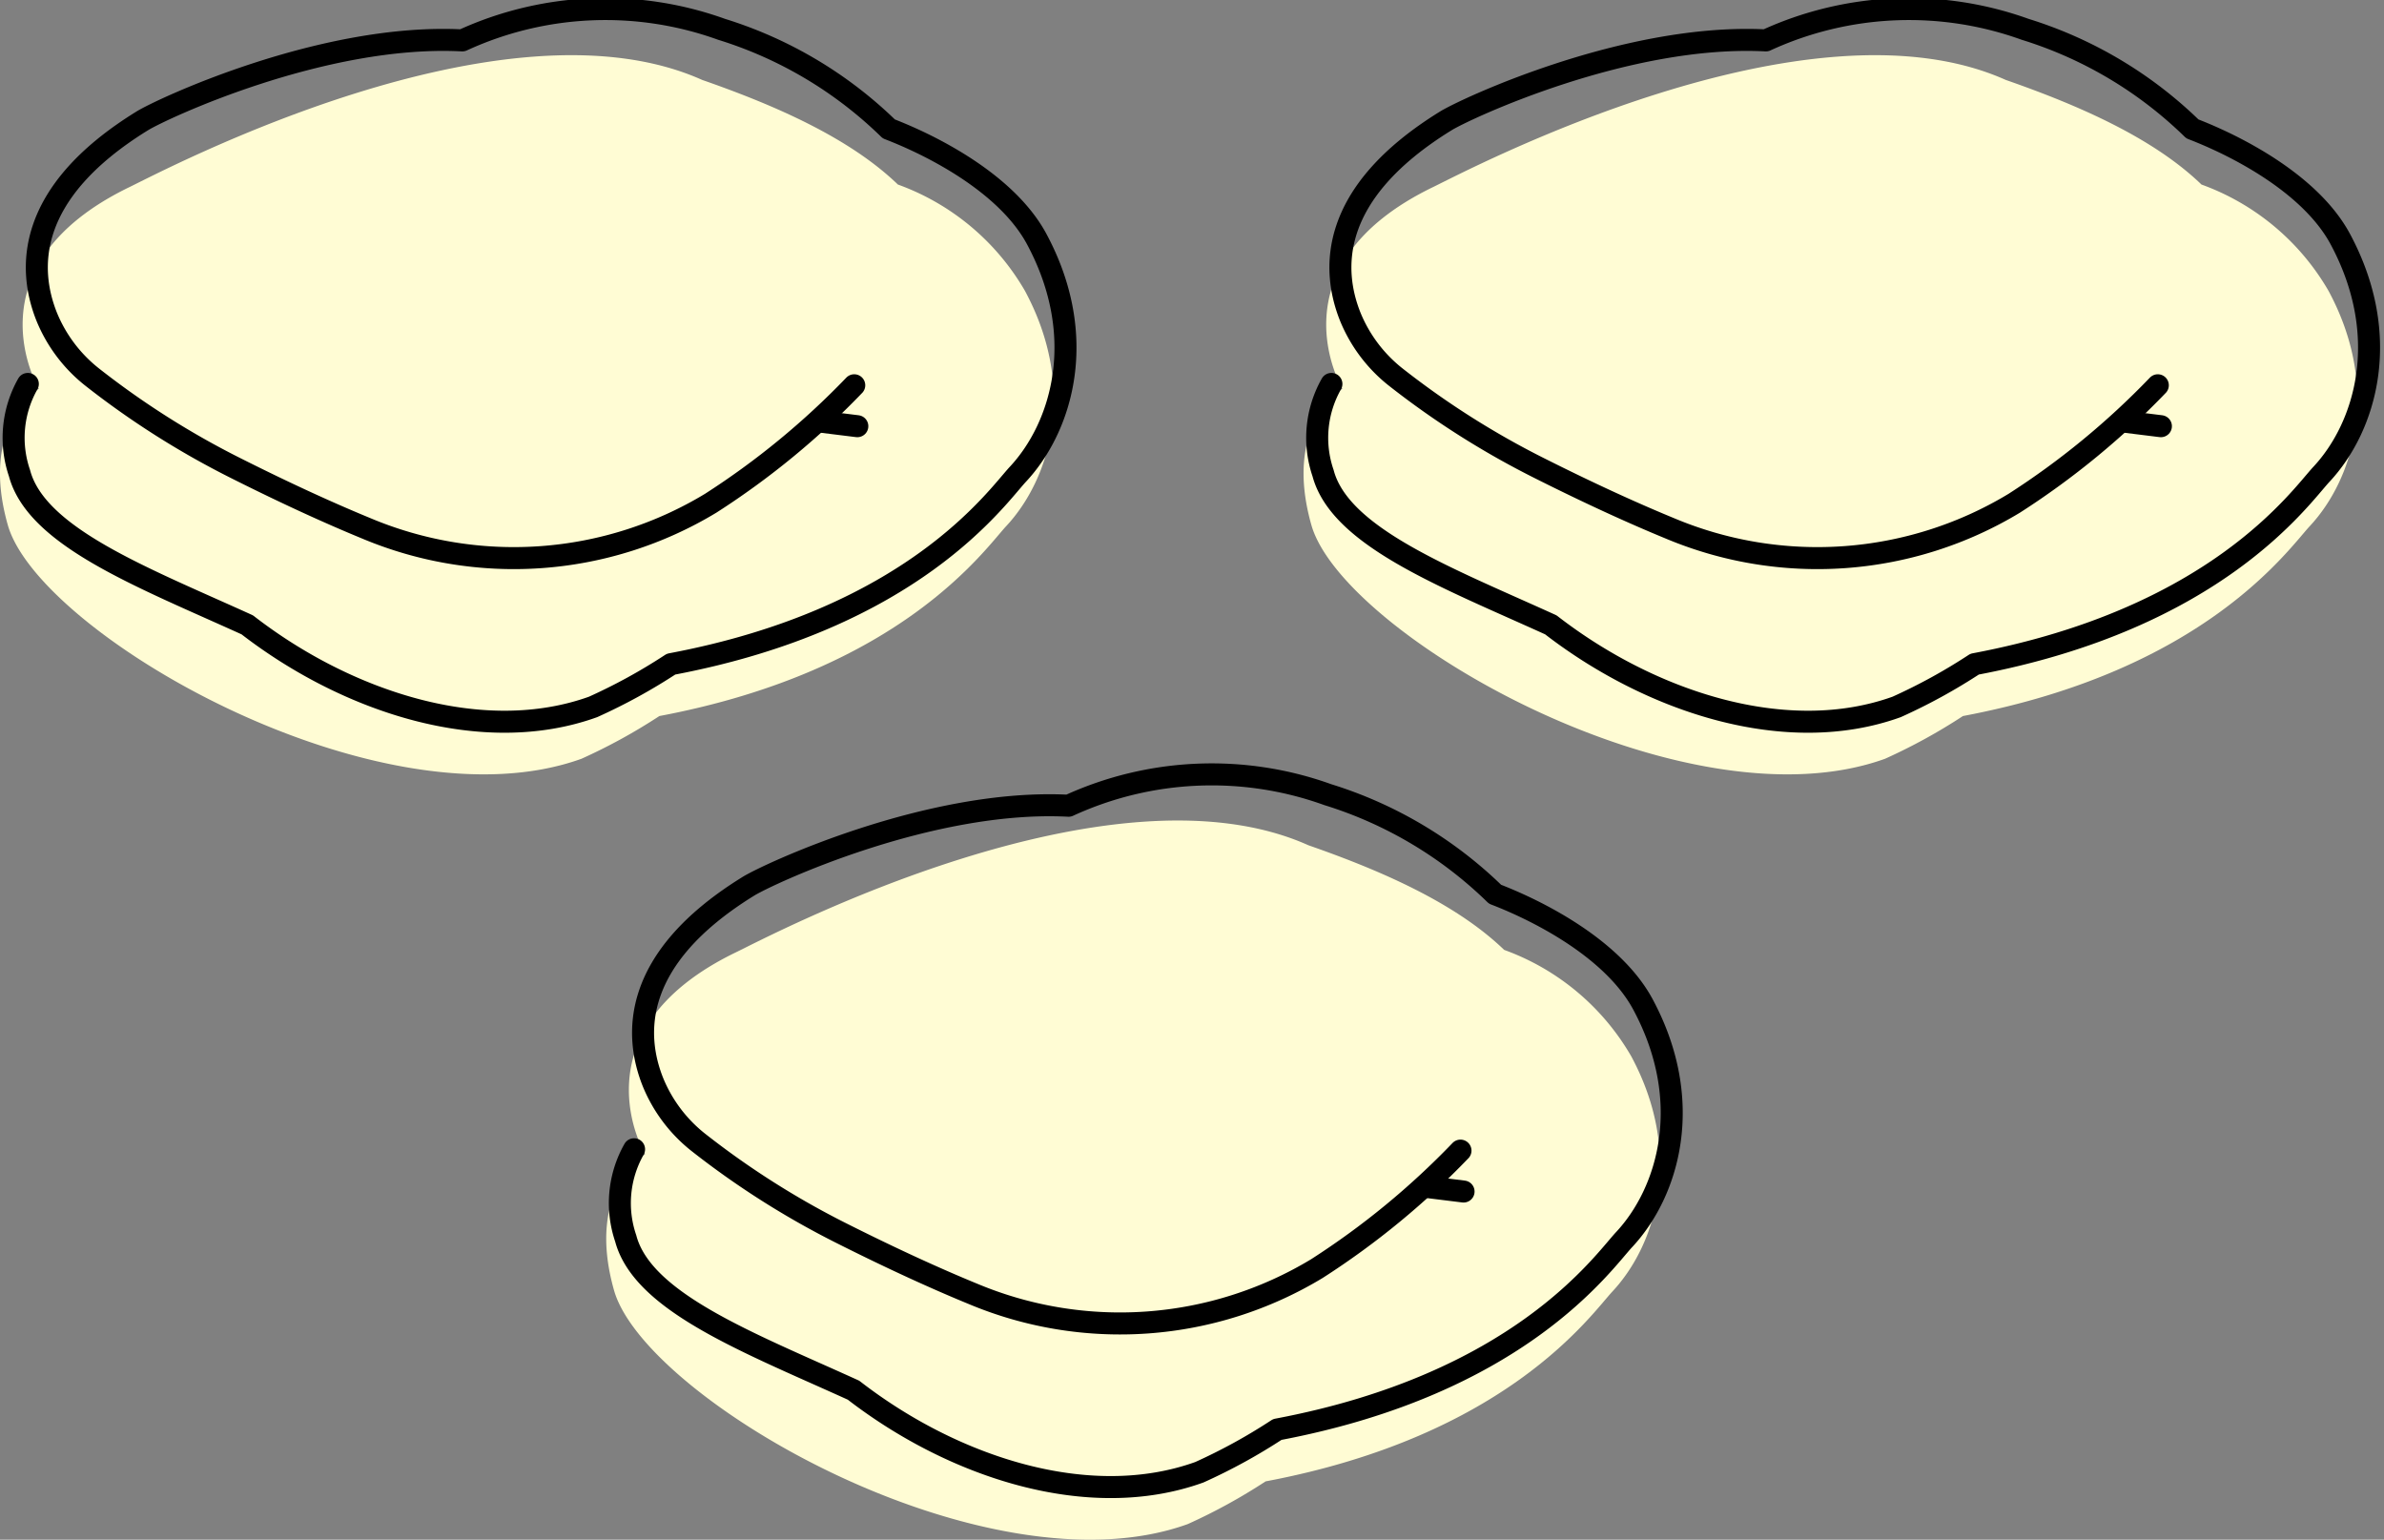
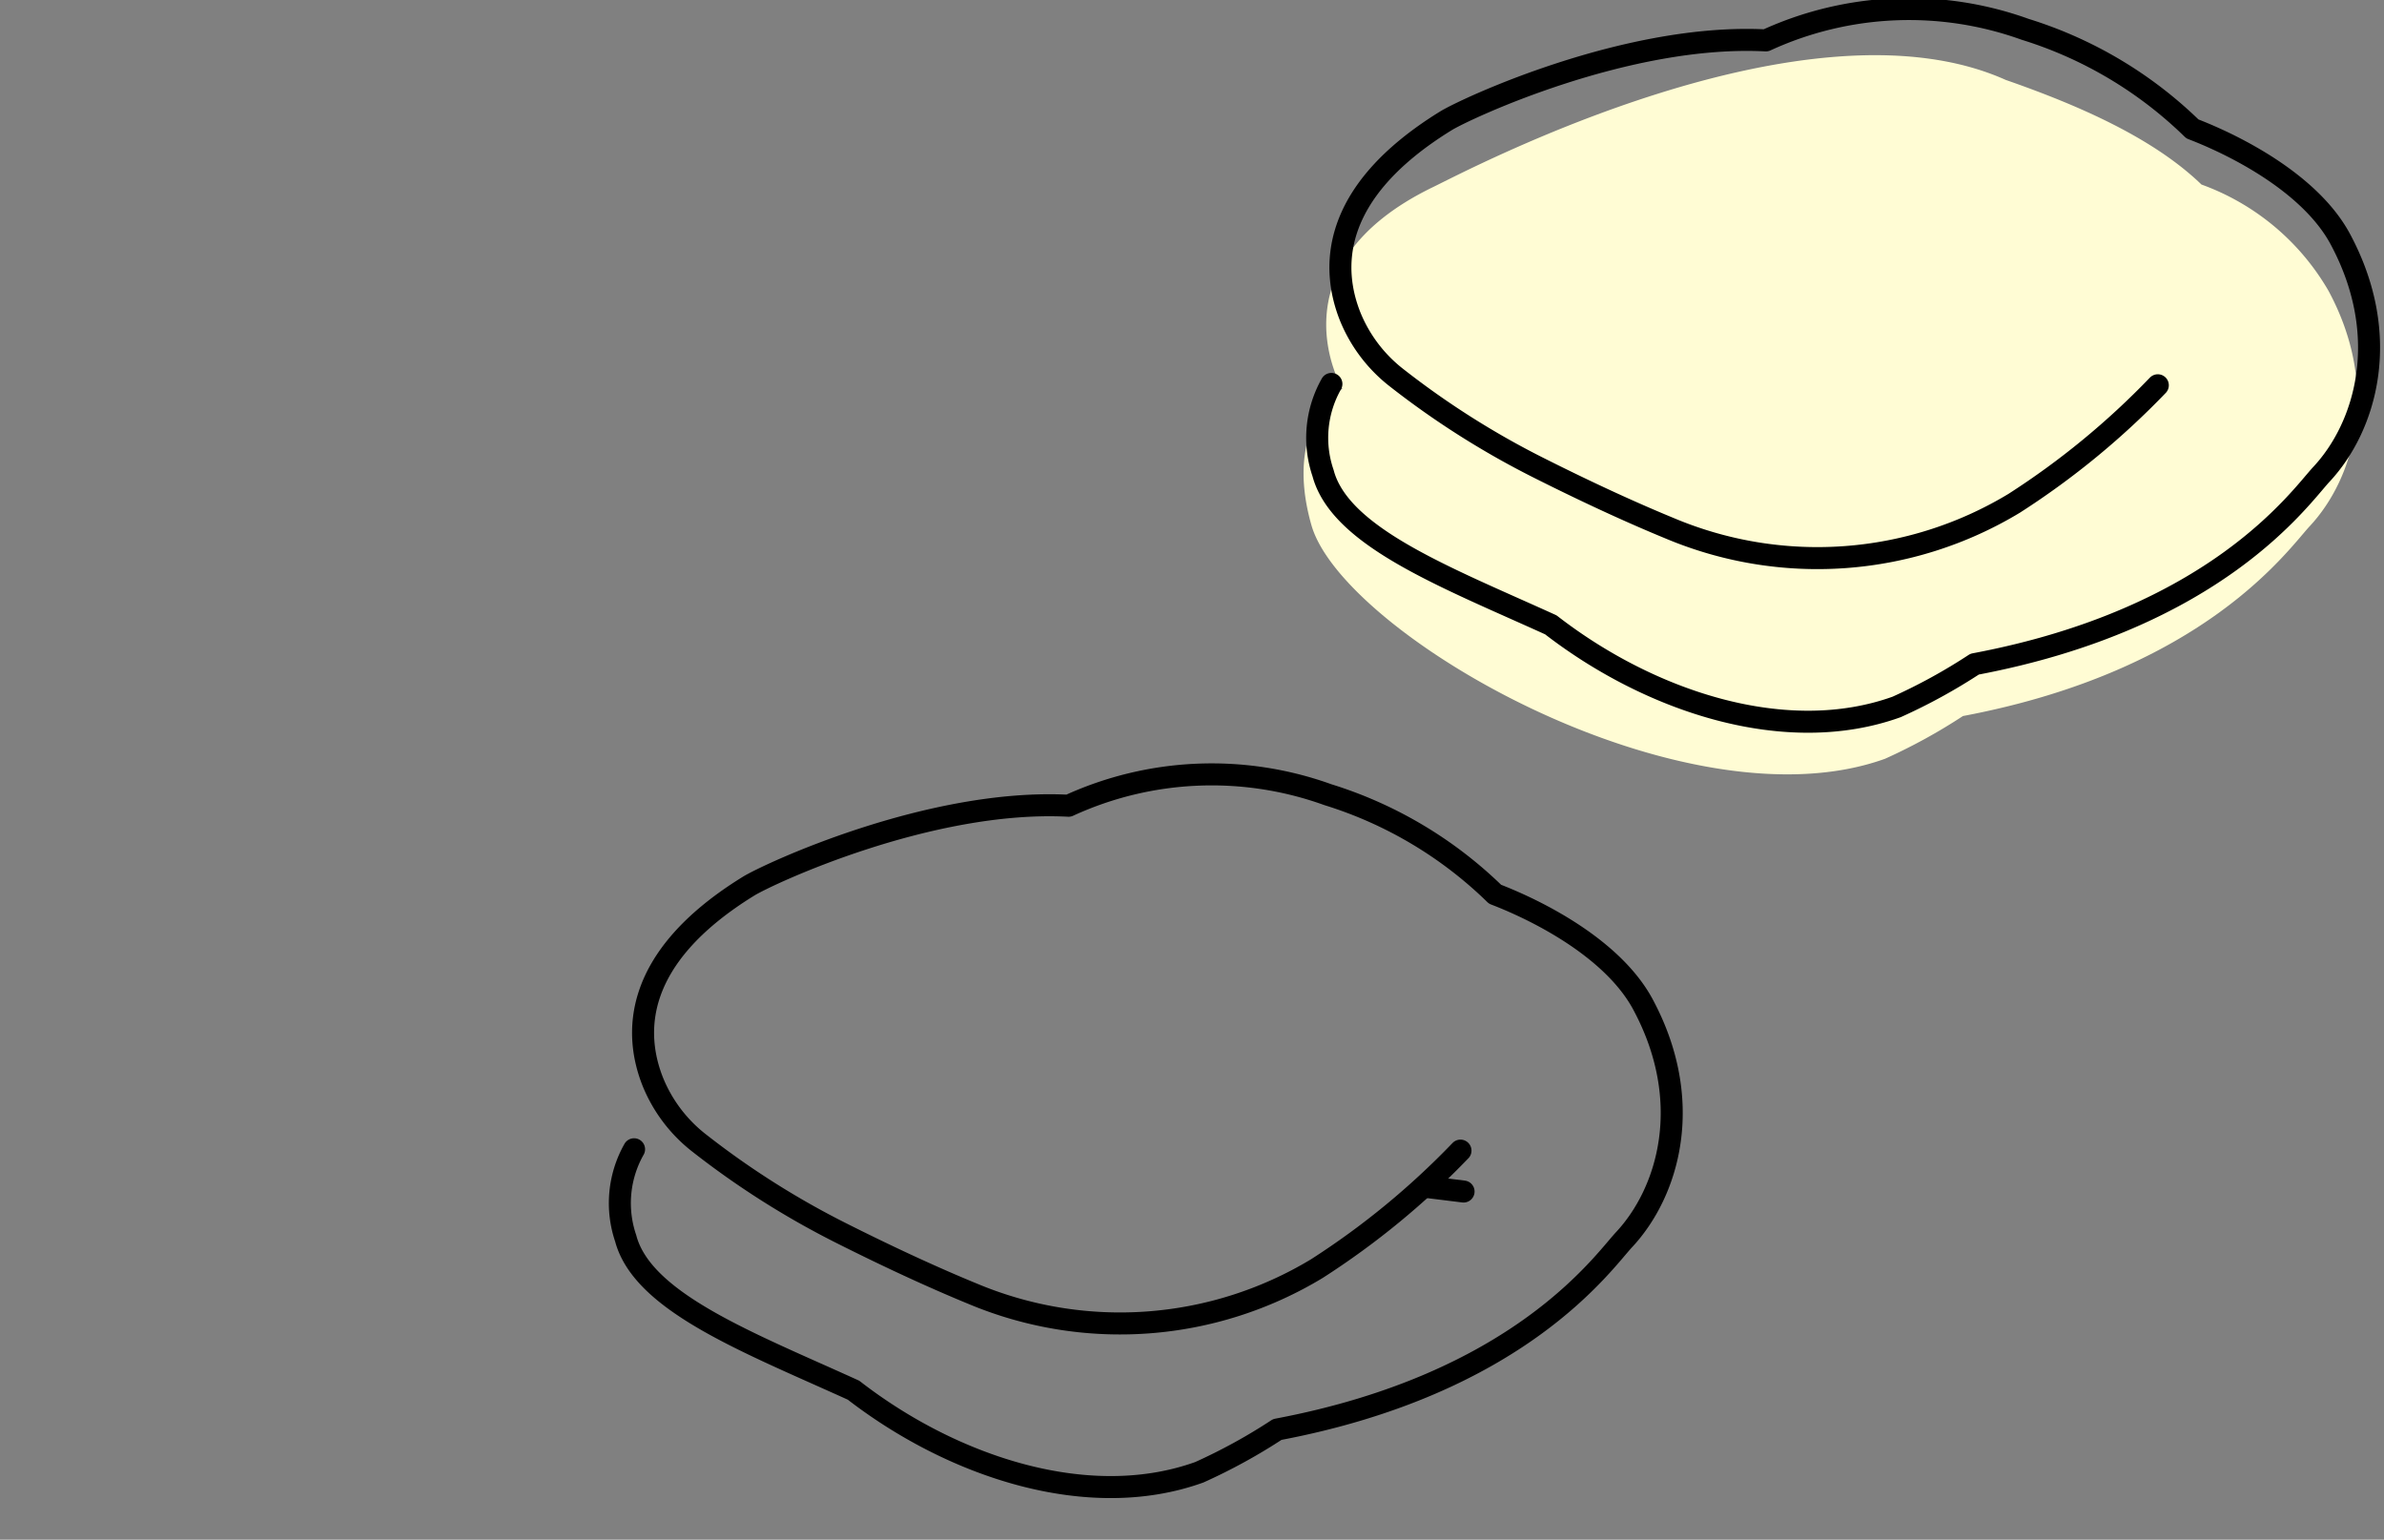
<svg xmlns="http://www.w3.org/2000/svg" width="102.562" height="66.241" viewBox="0 0 102.562 66.241">
  <rect x="0" y="0" width="102.562" height="66.241" fill="#808080" stroke="none" />
  <g id="グループ_6998" data-name="グループ 6998" transform="translate(-213.041 -10286.489)">
    <g id="グループ_6972" data-name="グループ 6972" transform="translate(-3202.915 2419.969)">
-       <path id="パス_1172" data-name="パス 1172" d="M3446.165,7869.959c3.1,1.08,6.327,2.479,8.419,4.5a10.4,10.4,0,0,1,5.469,4.579c2.258,4.2,1.086,8.085-.811,10.12-.925.993-4.509,6.206-14.919,8.168a24.38,24.38,0,0,1-3.353,1.839c-8.627,3.109-23.345-5.348-24.679-10.059-1.234-4.356,1.334-5.861,1.334-5.861s-3.136-5.276,3.916-8.684C3423.057,7873.828,3437.609,7866.123,3446.165,7869.959Z" fill="#fffcd4" />
      <g id="グループ_6971" data-name="グループ 6971">
-         <path id="パス_1173" data-name="パス 1173" d="M3417.153,7883.038a4.7,4.7,0,0,0-.359,3.835c.73,2.759,5.336,4.5,9.8,6.53,4.3,3.329,10.137,5.239,14.879,3.53a24.353,24.353,0,0,0,3.353-1.84c10.41-1.961,13.994-7.174,14.919-8.167,1.9-2.035,3.069-5.916.811-10.121-1.255-2.337-4.364-3.971-6.363-4.74a17.853,17.853,0,0,0-7.193-4.283,14.737,14.737,0,0,0-11.155.476c-5.989-.312-12.927,2.945-13.76,3.457-5.065,3.12-4.931,6.409-4.118,8.437a6.376,6.376,0,0,0,1.982,2.613,36.385,36.385,0,0,0,6.138,3.89c2.258,1.135,4.109,1.972,5.61,2.589a16.373,16.373,0,0,0,14.833-1.073,34.051,34.051,0,0,0,6.176-5.075" fill="none" stroke="#000" stroke-linecap="round" stroke-linejoin="round" stroke-width="0.947" />
-         <line id="線_51" data-name="線 51" x2="1.477" y2="0.183" transform="translate(3451.362 7884.673)" fill="none" stroke="#000" stroke-linecap="round" stroke-linejoin="round" stroke-width="0.947" />
-       </g>
+         </g>
    </g>
    <g id="グループ_6973" data-name="グループ 6973" transform="translate(-3146.834 2419.969)">
      <path id="パス_1172-2" data-name="パス 1172" d="M3446.165,7869.959c3.1,1.08,6.327,2.479,8.419,4.5a10.4,10.4,0,0,1,5.469,4.579c2.258,4.2,1.086,8.085-.811,10.12-.925.993-4.509,6.206-14.919,8.168a24.38,24.38,0,0,1-3.353,1.839c-8.627,3.109-23.345-5.348-24.679-10.059-1.234-4.356,1.334-5.861,1.334-5.861s-3.136-5.276,3.916-8.684C3423.057,7873.828,3437.609,7866.123,3446.165,7869.959Z" fill="#fffcd4" />
      <g id="グループ_6971-2" data-name="グループ 6971">
        <path id="パス_1173-2" data-name="パス 1173" d="M3417.153,7883.038a4.7,4.7,0,0,0-.359,3.835c.73,2.759,5.336,4.5,9.8,6.53,4.3,3.329,10.137,5.239,14.879,3.53a24.353,24.353,0,0,0,3.353-1.84c10.41-1.961,13.994-7.174,14.919-8.167,1.9-2.035,3.069-5.916.811-10.121-1.255-2.337-4.364-3.971-6.363-4.74a17.853,17.853,0,0,0-7.193-4.283,14.737,14.737,0,0,0-11.155.476c-5.989-.312-12.927,2.945-13.76,3.457-5.065,3.12-4.931,6.409-4.118,8.437a6.376,6.376,0,0,0,1.982,2.613,36.385,36.385,0,0,0,6.138,3.89c2.258,1.135,4.109,1.972,5.61,2.589a16.373,16.373,0,0,0,14.833-1.073,34.051,34.051,0,0,0,6.176-5.075" fill="none" stroke="#000" stroke-linecap="round" stroke-linejoin="round" stroke-width="0.947" />
-         <line id="線_51-2" data-name="線 51" x2="1.477" y2="0.183" transform="translate(3451.362 7884.673)" fill="none" stroke="#000" stroke-linecap="round" stroke-linejoin="round" stroke-width="0.947" />
      </g>
    </g>
    <g id="グループ_6974" data-name="グループ 6974" transform="translate(-3176.834 2452.896)">
-       <path id="パス_1172-3" data-name="パス 1172" d="M3446.165,7869.959c3.1,1.08,6.327,2.479,8.419,4.5a10.4,10.4,0,0,1,5.469,4.579c2.258,4.2,1.086,8.085-.811,10.12-.925.993-4.509,6.206-14.919,8.168a24.38,24.38,0,0,1-3.353,1.839c-8.627,3.109-23.345-5.348-24.679-10.059-1.234-4.356,1.334-5.861,1.334-5.861s-3.136-5.276,3.916-8.684C3423.057,7873.828,3437.609,7866.123,3446.165,7869.959Z" fill="#fffcd4" />
      <g id="グループ_6971-3" data-name="グループ 6971">
        <path id="パス_1173-3" data-name="パス 1173" d="M3417.153,7883.038a4.7,4.7,0,0,0-.359,3.835c.73,2.759,5.336,4.5,9.8,6.53,4.3,3.329,10.137,5.239,14.879,3.53a24.353,24.353,0,0,0,3.353-1.84c10.41-1.961,13.994-7.174,14.919-8.167,1.9-2.035,3.069-5.916.811-10.121-1.255-2.337-4.364-3.971-6.363-4.74a17.853,17.853,0,0,0-7.193-4.283,14.737,14.737,0,0,0-11.155.476c-5.989-.312-12.927,2.945-13.76,3.457-5.065,3.12-4.931,6.409-4.118,8.437a6.376,6.376,0,0,0,1.982,2.613,36.385,36.385,0,0,0,6.138,3.89c2.258,1.135,4.109,1.972,5.61,2.589a16.373,16.373,0,0,0,14.833-1.073,34.051,34.051,0,0,0,6.176-5.075" fill="none" stroke="#000" stroke-linecap="round" stroke-linejoin="round" stroke-width="0.947" />
        <line id="線_51-3" data-name="線 51" x2="1.477" y2="0.183" transform="translate(3451.362 7884.673)" fill="none" stroke="#000" stroke-linecap="round" stroke-linejoin="round" stroke-width="0.947" />
      </g>
    </g>
  </g>
</svg>